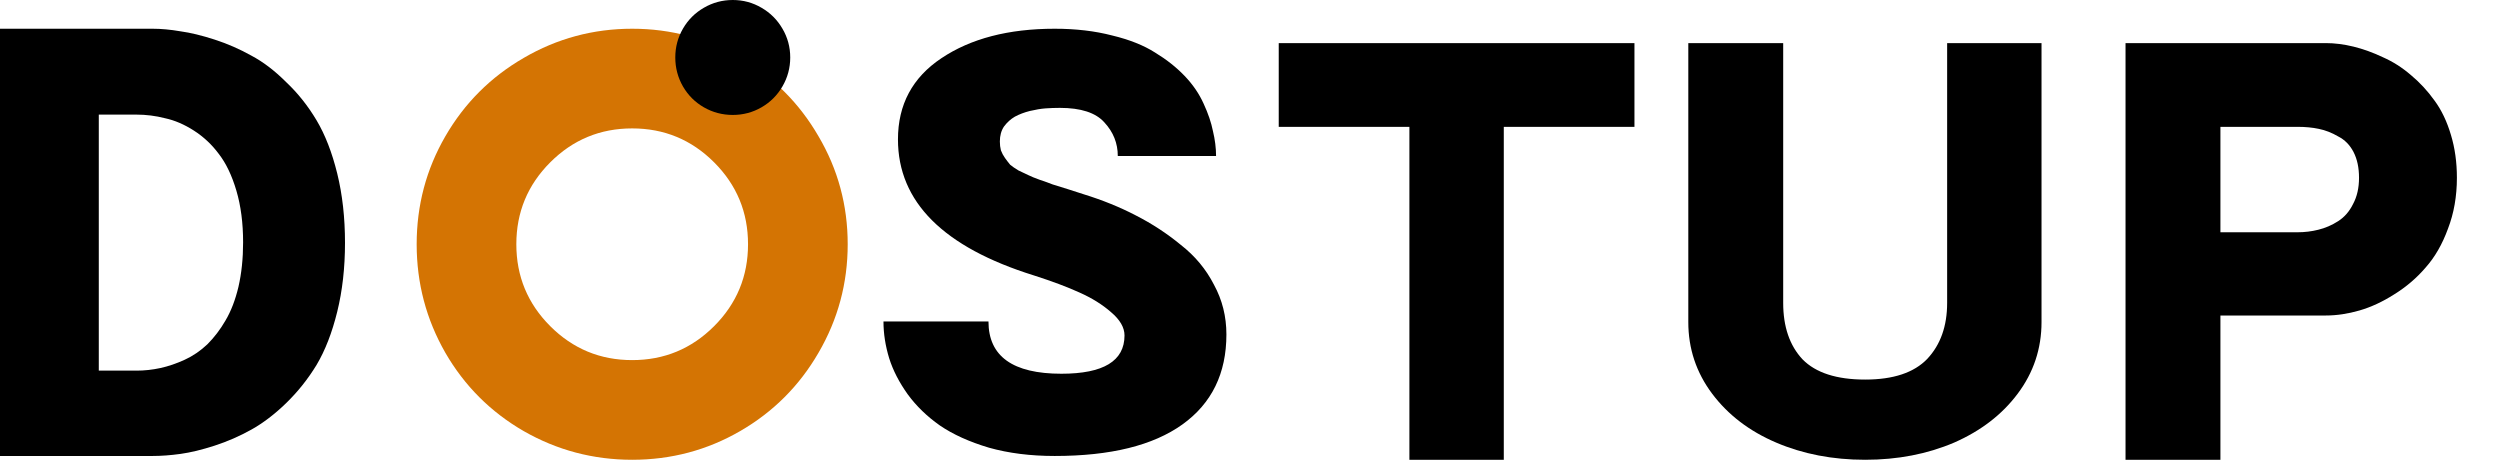
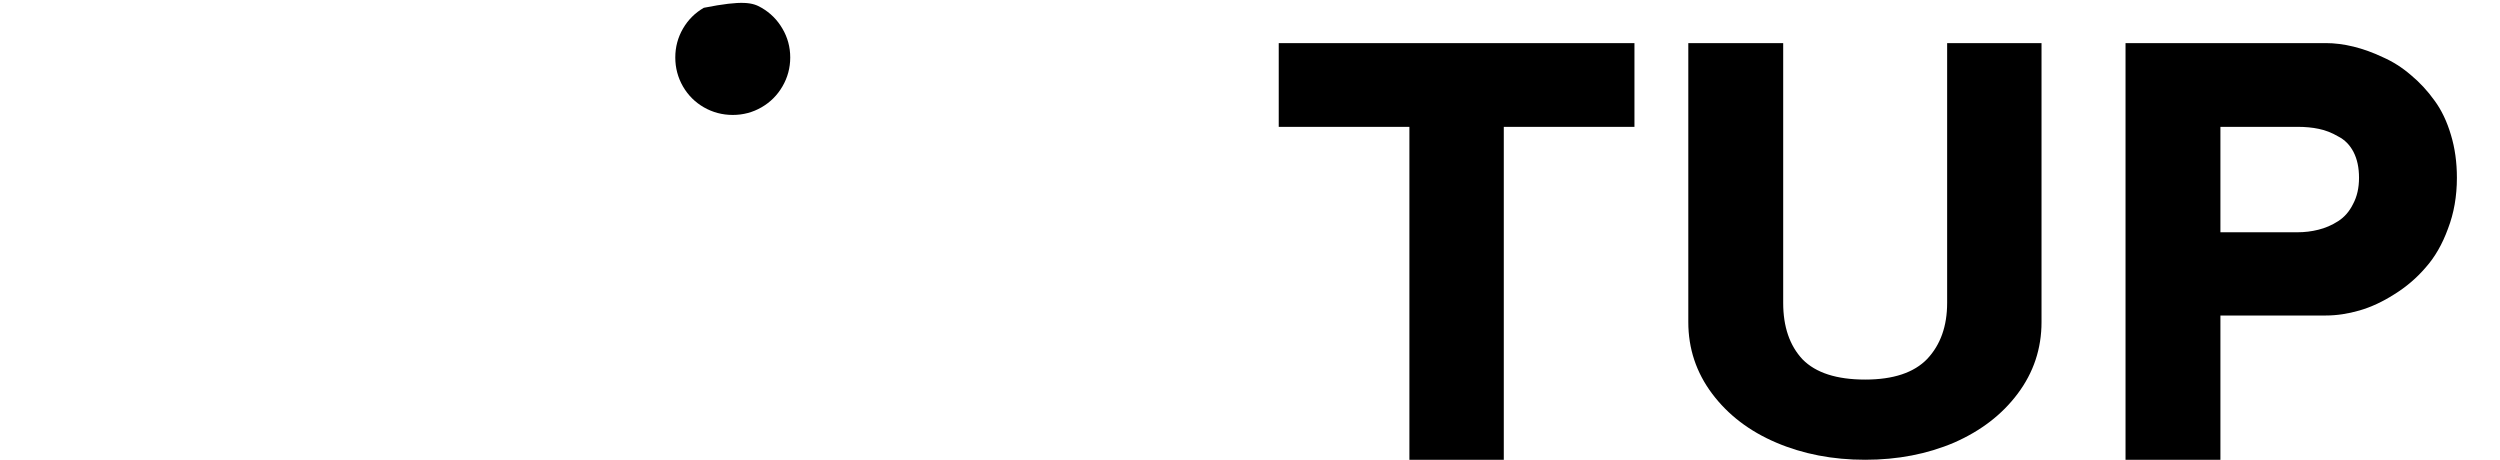
<svg xmlns="http://www.w3.org/2000/svg" width="174" height="32" viewBox="0 0 174 32" fill="none">
-   <path d="M10.62 2C11.22 2 11.868 2.06 12.564 2.18C13.26 2.276 14.052 2.468 14.94 2.756C15.828 3.044 16.68 3.416 17.496 3.872C18.312 4.304 19.116 4.916 19.908 5.708C20.724 6.476 21.432 7.364 22.032 8.372C22.632 9.38 23.112 10.616 23.472 12.08C23.832 13.544 24.012 15.152 24.012 16.904C24.012 18.632 23.832 20.228 23.472 21.692C23.112 23.156 22.632 24.392 22.032 25.4C21.432 26.384 20.724 27.272 19.908 28.064C19.116 28.832 18.312 29.444 17.496 29.9C16.68 30.356 15.828 30.728 14.94 31.016C14.052 31.304 13.26 31.496 12.564 31.592C11.868 31.688 11.22 31.736 10.62 31.736H0V2H10.62ZM9.504 25.796C10.056 25.796 10.608 25.736 11.16 25.616C11.712 25.496 12.276 25.304 12.852 25.04C13.428 24.776 13.956 24.416 14.436 23.96C14.916 23.48 15.336 22.928 15.696 22.304C16.08 21.656 16.38 20.876 16.596 19.964C16.812 19.028 16.92 17.996 16.92 16.868C16.92 15.524 16.764 14.324 16.452 13.268C16.14 12.212 15.732 11.36 15.228 10.712C14.748 10.064 14.172 9.524 13.5 9.092C12.828 8.66 12.156 8.372 11.484 8.228C10.836 8.06 10.164 7.976 9.468 7.976H6.876V25.796H9.504Z" fill="black" />
-   <path d="M75.422 13.52C76.742 13.928 77.954 14.42 79.058 14.996C80.186 15.572 81.23 16.256 82.19 17.048C83.174 17.816 83.942 18.74 84.494 19.82C85.07 20.876 85.358 22.028 85.358 23.276C85.358 25.988 84.338 28.076 82.298 29.54C80.258 31.004 77.294 31.736 73.406 31.736C71.726 31.736 70.202 31.544 68.834 31.16C67.466 30.752 66.326 30.236 65.414 29.612C64.526 28.988 63.782 28.268 63.182 27.452C62.582 26.612 62.15 25.772 61.886 24.932C61.622 24.068 61.49 23.216 61.49 22.376H68.798C68.798 24.8 70.49 26.012 73.874 26.012C76.802 26.012 78.266 25.124 78.266 23.348C78.266 22.796 77.954 22.256 77.33 21.728C76.73 21.2 75.998 20.744 75.134 20.36C74.294 19.976 73.238 19.58 71.966 19.172C65.654 17.204 62.498 14.048 62.498 9.704C62.498 7.28 63.506 5.396 65.522 4.052C67.562 2.684 70.19 2 73.406 2C74.87 2 76.202 2.156 77.402 2.468C78.602 2.756 79.598 3.152 80.39 3.656C81.182 4.136 81.866 4.676 82.442 5.276C83.018 5.876 83.462 6.524 83.774 7.22C84.086 7.892 84.302 8.528 84.422 9.128C84.566 9.728 84.638 10.304 84.638 10.856H77.798C77.798 9.968 77.486 9.188 76.862 8.516C76.262 7.844 75.23 7.508 73.766 7.508C73.43 7.508 73.094 7.52 72.758 7.544C72.446 7.568 72.086 7.628 71.678 7.724C71.294 7.82 70.946 7.952 70.634 8.12C70.346 8.288 70.094 8.516 69.878 8.804C69.686 9.092 69.59 9.44 69.59 9.848C69.59 10.064 69.614 10.268 69.662 10.46C69.734 10.652 69.83 10.832 69.95 11C70.07 11.168 70.19 11.324 70.31 11.468C70.454 11.588 70.646 11.72 70.886 11.864C71.15 11.984 71.378 12.092 71.57 12.188C71.762 12.284 72.026 12.392 72.362 12.512C72.722 12.632 73.022 12.74 73.262 12.836C73.502 12.908 73.85 13.016 74.306 13.16C74.762 13.304 75.134 13.424 75.422 13.52Z" fill="black" />
  <path d="M89 3H113.758V8.828H104.664V32H98.094V8.828H89V3Z" fill="black" />
  <path d="M135.521 3H142.09V22.415C142.09 24.264 141.537 25.926 140.431 27.401C139.347 28.852 137.872 29.987 136.005 30.806C134.138 31.602 132.074 32 129.815 32C127.556 32 125.493 31.602 123.626 30.806C121.759 30.011 120.272 28.875 119.165 27.401C118.059 25.926 117.506 24.264 117.506 22.415V3H124.11V21.081C124.11 22.743 124.56 24.054 125.459 25.013C126.381 25.95 127.833 26.418 129.815 26.418C131.775 26.418 133.215 25.938 134.138 24.978C135.06 23.995 135.521 22.696 135.521 21.081V3Z" fill="black" />
  <path d="M161.872 3C162.494 3 163.139 3.082 163.808 3.246C164.476 3.41 165.156 3.655 165.848 3.983C166.539 4.287 167.185 4.697 167.784 5.212C168.407 5.727 168.96 6.324 169.444 7.002C169.928 7.658 170.308 8.454 170.585 9.39C170.862 10.303 171 11.297 171 12.374C171 13.661 170.793 14.843 170.378 15.92C169.986 16.997 169.467 17.898 168.822 18.623C168.199 19.349 167.473 19.969 166.643 20.484C165.836 20.999 165.03 21.374 164.223 21.608C163.416 21.842 162.632 21.959 161.872 21.959H154.541V32H147.937V3H161.872ZM159.901 16.166C160.408 16.166 160.892 16.107 161.353 15.99C161.837 15.873 162.298 15.674 162.736 15.393C163.174 15.113 163.52 14.715 163.773 14.2C164.05 13.685 164.188 13.076 164.188 12.374C164.188 11.672 164.061 11.075 163.808 10.584C163.554 10.092 163.197 9.729 162.736 9.495C162.298 9.238 161.848 9.062 161.387 8.969C160.949 8.875 160.454 8.828 159.901 8.828H154.541V16.166H159.901Z" fill="black" />
-   <path d="M36.446 4.034C38.77 2.678 41.288 2 44 2C46.712 2 49.218 2.678 51.518 4.034C53.818 5.366 55.634 7.182 56.966 9.482C58.322 11.782 59 14.288 59 17C59 19.712 58.322 22.23 56.966 24.555C55.634 26.855 53.818 28.671 51.518 30.002C49.218 31.334 46.712 32 44 32C41.288 32 38.77 31.334 36.446 30.002C34.145 28.671 32.329 26.855 30.998 24.555C29.666 22.23 29 19.712 29 17C29 14.288 29.666 11.782 30.998 9.482C32.329 7.182 34.145 5.366 36.446 4.034ZM38.298 22.702C39.872 24.276 41.772 25.063 44 25.063C46.228 25.063 48.128 24.276 49.702 22.702C51.276 21.128 52.063 19.228 52.063 17C52.063 14.772 51.276 12.872 49.702 11.298C48.128 9.724 46.228 8.937 44 8.937C41.772 8.937 39.872 9.724 38.298 11.298C36.724 12.872 35.937 14.772 35.937 17C35.937 19.228 36.724 21.128 38.298 22.702Z" fill="#D47403" />
-   <path d="M48.986 0.542C49.605 0.181 50.277 0 51 0C51.723 0 52.391 0.181 53.005 0.542C53.618 0.897 54.102 1.382 54.458 1.995C54.819 2.609 55 3.277 55 4C55 4.723 54.819 5.395 54.458 6.015C54.102 6.628 53.618 7.112 53.005 7.467C52.391 7.822 51.723 8 51 8C50.277 8 49.605 7.822 48.986 7.467C48.372 7.112 47.888 6.628 47.533 6.015C47.178 5.395 47 4.723 47 4C47 3.277 47.178 2.609 47.533 1.995C47.888 1.382 48.372 0.897 48.986 0.542Z" fill="black" />
+   <path d="M48.986 0.542C51.723 0 52.391 0.181 53.005 0.542C53.618 0.897 54.102 1.382 54.458 1.995C54.819 2.609 55 3.277 55 4C55 4.723 54.819 5.395 54.458 6.015C54.102 6.628 53.618 7.112 53.005 7.467C52.391 7.822 51.723 8 51 8C50.277 8 49.605 7.822 48.986 7.467C48.372 7.112 47.888 6.628 47.533 6.015C47.178 5.395 47 4.723 47 4C47 3.277 47.178 2.609 47.533 1.995C47.888 1.382 48.372 0.897 48.986 0.542Z" fill="black" />
</svg>